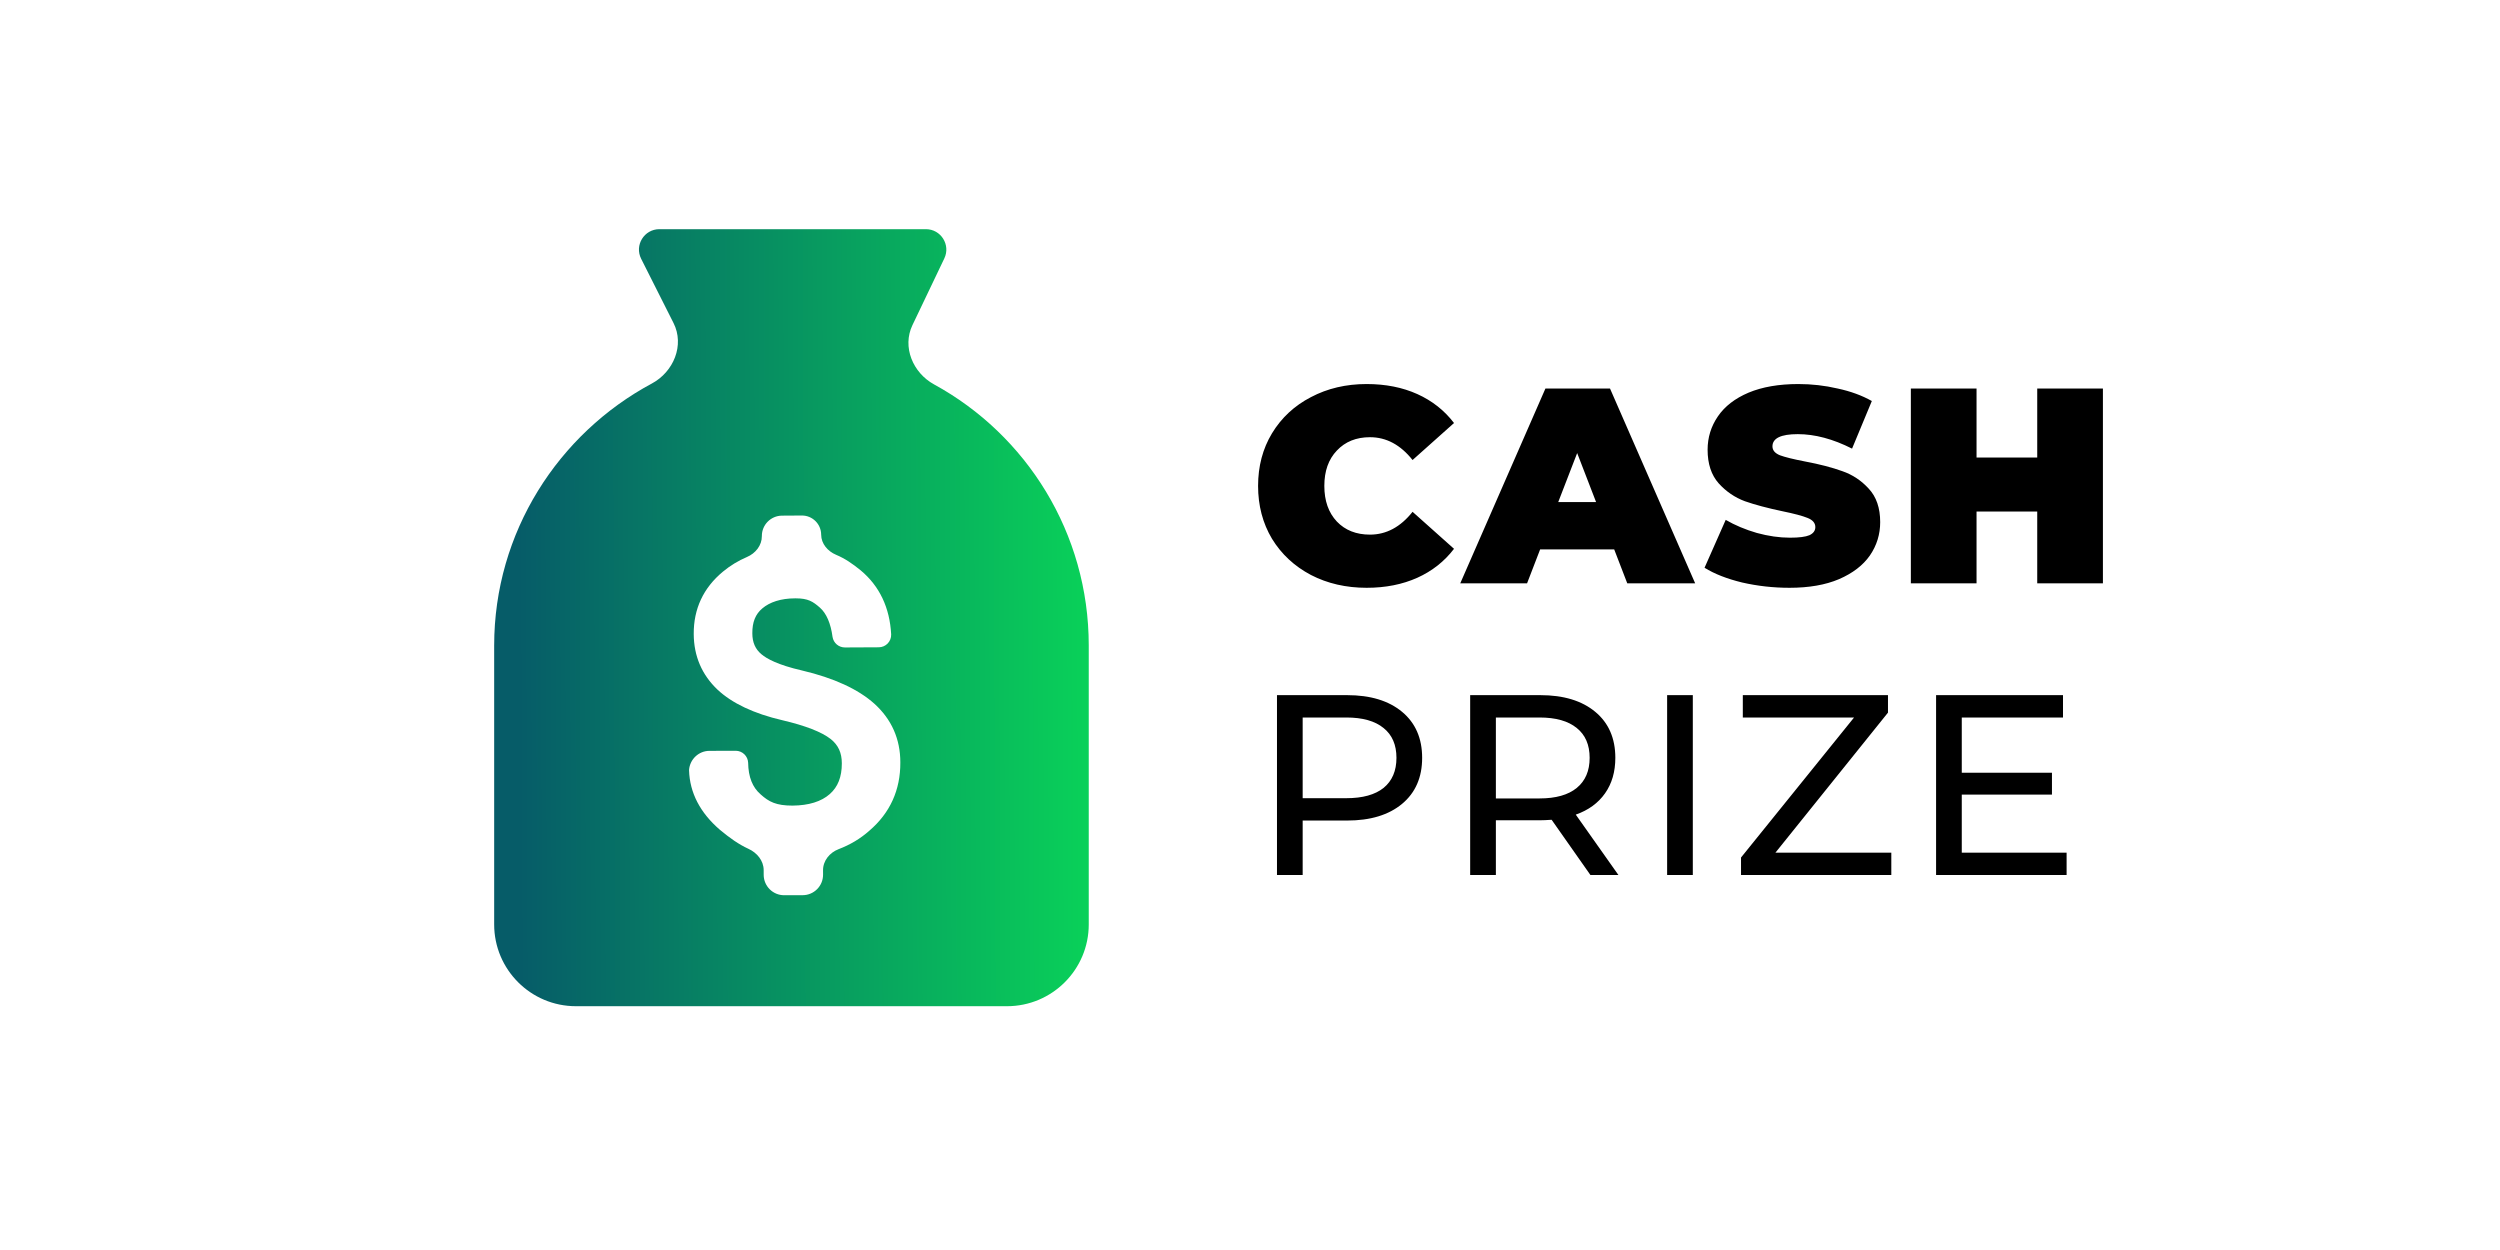
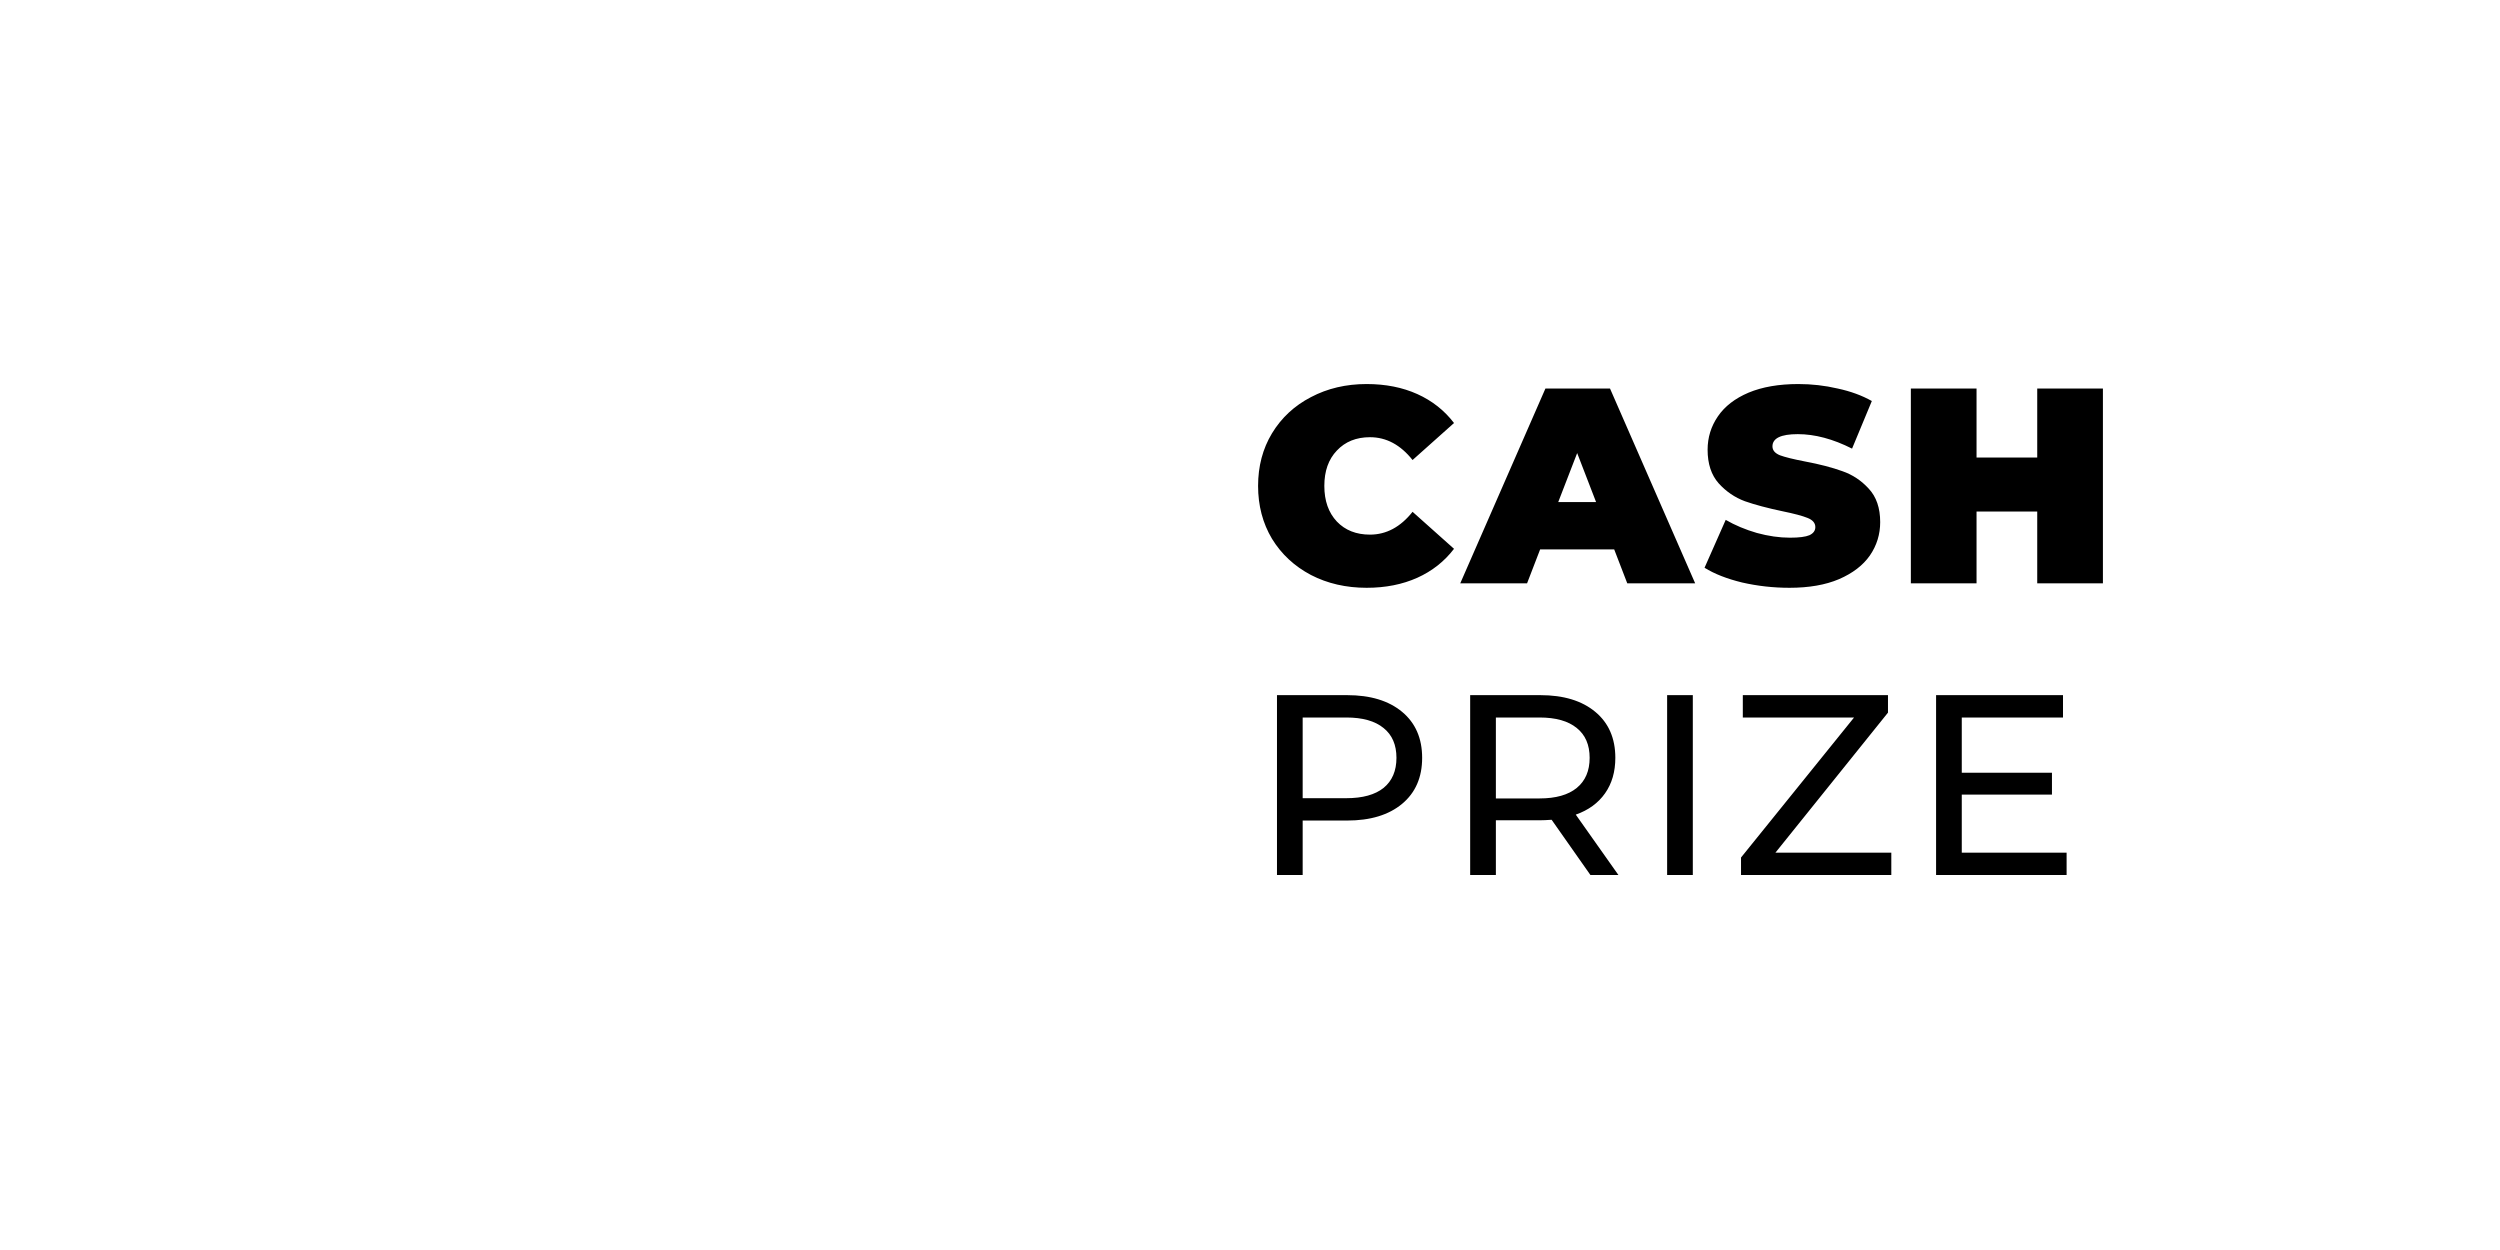
<svg xmlns="http://www.w3.org/2000/svg" width="120" height="60" viewBox="0 0 120 60" fill="none">
-   <path fill-rule="evenodd" clip-rule="evenodd" d="M62.926 27.599C63.719 28.009 64.61 28.214 65.598 28.214C66.507 28.214 67.317 28.053 68.03 27.733C68.742 27.412 69.33 26.949 69.793 26.343L67.803 24.567C67.224 25.297 66.542 25.662 65.759 25.662C65.099 25.662 64.57 25.453 64.169 25.034C63.768 24.607 63.568 24.037 63.568 23.324C63.568 22.611 63.768 22.046 64.169 21.627C64.57 21.2 65.099 20.986 65.759 20.986C66.542 20.986 67.224 21.351 67.803 22.081L69.793 20.305C69.33 19.699 68.742 19.236 68.03 18.915C67.317 18.594 66.507 18.434 65.598 18.434C64.61 18.434 63.719 18.643 62.926 19.062C62.133 19.472 61.51 20.051 61.056 20.799C60.61 21.538 60.388 22.38 60.388 23.324C60.388 24.268 60.61 25.114 61.056 25.862C61.51 26.602 62.133 27.181 62.926 27.599ZM83.622 27.96C84.361 28.129 85.118 28.214 85.893 28.214C86.828 28.214 87.621 28.076 88.271 27.8C88.93 27.515 89.425 27.136 89.754 26.664C90.084 26.183 90.249 25.649 90.249 25.061C90.249 24.384 90.066 23.849 89.701 23.458C89.344 23.066 88.921 22.785 88.432 22.616C87.942 22.438 87.341 22.282 86.628 22.148C86.076 22.041 85.679 21.943 85.439 21.854C85.198 21.756 85.078 21.614 85.078 21.427C85.078 21.035 85.483 20.839 86.294 20.839C87.113 20.839 87.982 21.07 88.899 21.534L89.848 19.249C89.376 18.982 88.828 18.782 88.204 18.648C87.59 18.505 86.962 18.434 86.321 18.434C85.385 18.434 84.588 18.572 83.929 18.848C83.279 19.124 82.789 19.503 82.46 19.984C82.13 20.465 81.965 20.999 81.965 21.587C81.965 22.264 82.143 22.803 82.5 23.204C82.856 23.596 83.275 23.881 83.755 24.059C84.236 24.228 84.838 24.388 85.559 24.54C86.12 24.655 86.521 24.762 86.761 24.86C87.011 24.958 87.136 25.105 87.136 25.301C87.136 25.471 87.042 25.6 86.855 25.689C86.668 25.769 86.356 25.809 85.92 25.809C85.412 25.809 84.882 25.733 84.33 25.582C83.778 25.422 83.279 25.212 82.834 24.954L81.818 27.252C82.29 27.546 82.891 27.782 83.622 27.96ZM100.94 18.648V28H97.787V24.553H94.874V28H91.721V18.648H94.874V21.961H97.787V18.648H100.94ZM67.301 34.169C66.66 33.635 65.78 33.367 64.662 33.367H61.295V42H62.528V39.386H64.662C65.78 39.386 66.66 39.118 67.301 38.584C67.942 38.05 68.263 37.314 68.263 36.376C68.263 35.439 67.942 34.703 67.301 34.169ZM66.413 37.819C66.002 38.148 65.406 38.313 64.625 38.313H62.528V34.44H64.625C65.406 34.44 66.002 34.609 66.413 34.946C66.824 35.275 67.03 35.752 67.03 36.376C67.03 37.001 66.824 37.482 66.413 37.819ZM76.34 42L74.478 39.349C74.248 39.365 74.067 39.373 73.935 39.373H71.802V42H70.568V33.367H73.935C75.053 33.367 75.933 33.635 76.574 34.169C77.216 34.703 77.536 35.439 77.536 36.376C77.536 37.042 77.372 37.61 77.043 38.078C76.714 38.547 76.245 38.888 75.637 39.102L77.684 42H76.34ZM73.898 38.325C74.679 38.325 75.275 38.156 75.686 37.819C76.097 37.482 76.303 37.001 76.303 36.376C76.303 35.752 76.097 35.275 75.686 34.946C75.275 34.609 74.679 34.44 73.898 34.44H71.802V38.325H73.898ZM81.255 33.367H80.022V42H81.255V33.367ZM90.783 40.927V42H83.569V41.161L88.995 34.44H83.655V33.367H90.623V34.206L85.221 40.927H90.783ZM99.197 40.927V42H92.932V33.367H99.024V34.44H94.165V37.092H98.494V38.14H94.165V40.927H99.197ZM77.481 26.37H73.927L73.299 28H70.092L74.181 18.648H77.28L81.368 28H78.109L77.481 26.37ZM76.612 24.099L75.704 21.747L74.795 24.099H76.612Z" fill="black" />
-   <path d="M48.334 48.298C50.502 48.298 52.26 46.54 52.26 44.372V30.985C52.26 25.583 49.267 20.874 44.836 18.452C43.818 17.895 43.296 16.654 43.797 15.607L45.327 12.405C45.639 11.753 45.164 11 44.442 11H31.652C30.921 11 30.446 11.771 30.776 12.423L32.33 15.507C32.864 16.567 32.335 17.847 31.29 18.408C26.8 20.816 23.72 25.549 23.72 30.985L23.72 44.372C23.72 46.54 25.478 48.298 27.646 48.298H48.334ZM41.725 39.877C41.303 40.252 40.81 40.548 40.255 40.759C39.825 40.923 39.502 41.315 39.506 41.776L39.507 41.98C39.511 42.524 39.072 42.968 38.528 42.969L37.641 42.971C37.101 42.973 36.661 42.537 36.657 41.996L36.656 41.761C36.653 41.31 36.336 40.931 35.926 40.744C35.452 40.527 35.029 40.223 34.556 39.831C33.603 39.01 33.107 38.051 33.075 36.975L33.075 36.953V36.953C33.115 36.444 33.539 36.043 34.05 36.041L35.311 36.037C35.633 36.036 35.899 36.291 35.911 36.613V36.613C35.922 37.297 36.118 37.791 36.512 38.132C36.911 38.49 37.255 38.669 38.041 38.669C38.819 38.663 39.423 38.476 39.831 38.114C40.22 37.771 40.408 37.29 40.408 36.642C40.408 36.134 40.237 35.761 39.87 35.471C39.439 35.134 38.659 34.831 37.553 34.571C36.189 34.254 35.142 33.76 34.441 33.103C33.688 32.389 33.305 31.492 33.299 30.434C33.291 29.222 33.764 28.214 34.703 27.437C35.05 27.149 35.435 26.915 35.854 26.736C36.266 26.561 36.573 26.179 36.569 25.732V25.732C36.565 25.194 36.998 24.755 37.535 24.751L38.486 24.745C38.997 24.741 39.414 25.153 39.416 25.664V25.664C39.418 26.1 39.731 26.462 40.134 26.631C40.562 26.81 40.923 27.06 41.315 27.379C42.218 28.134 42.708 29.166 42.776 30.45V30.45C42.788 30.788 42.519 31.069 42.18 31.07L40.558 31.078C40.262 31.08 40.008 30.865 39.962 30.572V30.572C39.875 29.922 39.67 29.442 39.354 29.165C39.019 28.871 38.785 28.721 38.201 28.721H38.162C37.482 28.721 36.941 28.905 36.593 29.202C36.255 29.485 36.108 29.872 36.112 30.4C36.112 30.834 36.256 31.162 36.553 31.407C36.801 31.616 37.335 31.916 38.492 32.182C40.019 32.541 41.188 33.078 41.969 33.778C42.797 34.526 43.216 35.474 43.216 36.594C43.224 37.92 42.722 39.025 41.725 39.877Z" fill="url(#paint0_linear_27020_111561)" />
+   <path fill-rule="evenodd" clip-rule="evenodd" d="M62.926 27.599C63.719 28.009 64.61 28.214 65.598 28.214C66.507 28.214 67.317 28.053 68.03 27.733C68.742 27.412 69.33 26.949 69.793 26.343L67.803 24.567C67.224 25.297 66.542 25.662 65.759 25.662C65.099 25.662 64.57 25.453 64.169 25.034C63.768 24.607 63.568 24.037 63.568 23.324C63.568 22.611 63.768 22.046 64.169 21.627C64.57 21.2 65.099 20.986 65.759 20.986C66.542 20.986 67.224 21.351 67.803 22.081L69.793 20.305C69.33 19.699 68.742 19.236 68.03 18.915C67.317 18.594 66.507 18.434 65.598 18.434C64.61 18.434 63.719 18.643 62.926 19.062C62.133 19.472 61.51 20.051 61.056 20.799C60.61 21.538 60.388 22.38 60.388 23.324C60.388 24.268 60.61 25.114 61.056 25.862C61.51 26.602 62.133 27.181 62.926 27.599ZM83.622 27.96C84.361 28.129 85.118 28.214 85.893 28.214C86.828 28.214 87.621 28.076 88.271 27.8C88.93 27.515 89.425 27.136 89.754 26.664C90.084 26.183 90.249 25.649 90.249 25.061C90.249 24.384 90.066 23.849 89.701 23.458C89.344 23.066 88.921 22.785 88.432 22.616C87.942 22.438 87.341 22.282 86.628 22.148C86.076 22.041 85.679 21.943 85.439 21.854C85.198 21.756 85.078 21.614 85.078 21.427C85.078 21.035 85.483 20.839 86.294 20.839C87.113 20.839 87.982 21.07 88.899 21.534L89.848 19.249C89.376 18.982 88.828 18.782 88.204 18.648C87.59 18.505 86.962 18.434 86.321 18.434C85.385 18.434 84.588 18.572 83.929 18.848C83.279 19.124 82.789 19.503 82.46 19.984C82.13 20.465 81.965 20.999 81.965 21.587C81.965 22.264 82.143 22.803 82.5 23.204C82.856 23.596 83.275 23.881 83.755 24.059C84.236 24.228 84.838 24.388 85.559 24.54C86.12 24.655 86.521 24.762 86.761 24.86C87.011 24.958 87.136 25.105 87.136 25.301C87.136 25.471 87.042 25.6 86.855 25.689C86.668 25.769 86.356 25.809 85.92 25.809C85.412 25.809 84.882 25.733 84.33 25.582C83.778 25.422 83.279 25.212 82.834 24.954L81.818 27.252C82.29 27.546 82.891 27.782 83.622 27.96ZM100.94 18.648V28H97.787V24.553H94.874V28H91.721V18.648H94.874V21.961H97.787V18.648H100.94ZM67.301 34.169C66.66 33.635 65.78 33.367 64.662 33.367H61.295V42H62.528V39.386H64.662C65.78 39.386 66.66 39.118 67.301 38.584C67.942 38.05 68.263 37.314 68.263 36.376C68.263 35.439 67.942 34.703 67.301 34.169ZM66.413 37.819C66.002 38.148 65.406 38.313 64.625 38.313H62.528V34.44H64.625C65.406 34.44 66.002 34.609 66.413 34.946C66.824 35.275 67.03 35.752 67.03 36.376C67.03 37.001 66.824 37.482 66.413 37.819ZM76.34 42L74.478 39.349C74.248 39.365 74.067 39.373 73.935 39.373H71.802V42H70.568V33.367H73.935C75.053 33.367 75.933 33.635 76.574 34.169C77.216 34.703 77.536 35.439 77.536 36.376C77.536 37.042 77.372 37.61 77.043 38.078C76.714 38.547 76.245 38.888 75.637 39.102L77.684 42H76.34ZM73.898 38.325C74.679 38.325 75.275 38.156 75.686 37.819C76.097 37.482 76.303 37.001 76.303 36.376C76.303 35.752 76.097 35.275 75.686 34.946C75.275 34.609 74.679 34.44 73.898 34.44H71.802V38.325H73.898ZM81.255 33.367H80.022V42H81.255V33.367ZM90.783 40.927V42H83.569V41.161L88.995 34.44H83.655V33.367H90.623V34.206L85.221 40.927H90.783ZM99.197 40.927V42H92.932V33.367H99.024V34.44H94.165V37.092H98.494V38.14H94.165V40.927H99.197M77.481 26.37H73.927L73.299 28H70.092L74.181 18.648H77.28L81.368 28H78.109L77.481 26.37ZM76.612 24.099L75.704 21.747L74.795 24.099H76.612Z" fill="black" />
  <defs>
    <linearGradient id="paint0_linear_27020_111561" x1="52.26" y1="22.962" x2="23.01" y2="23.073" gradientUnits="userSpaceOnUse">
      <stop stop-color="#09D159" />
      <stop offset="0.936" stop-color="#065C68" />
    </linearGradient>
  </defs>
</svg>